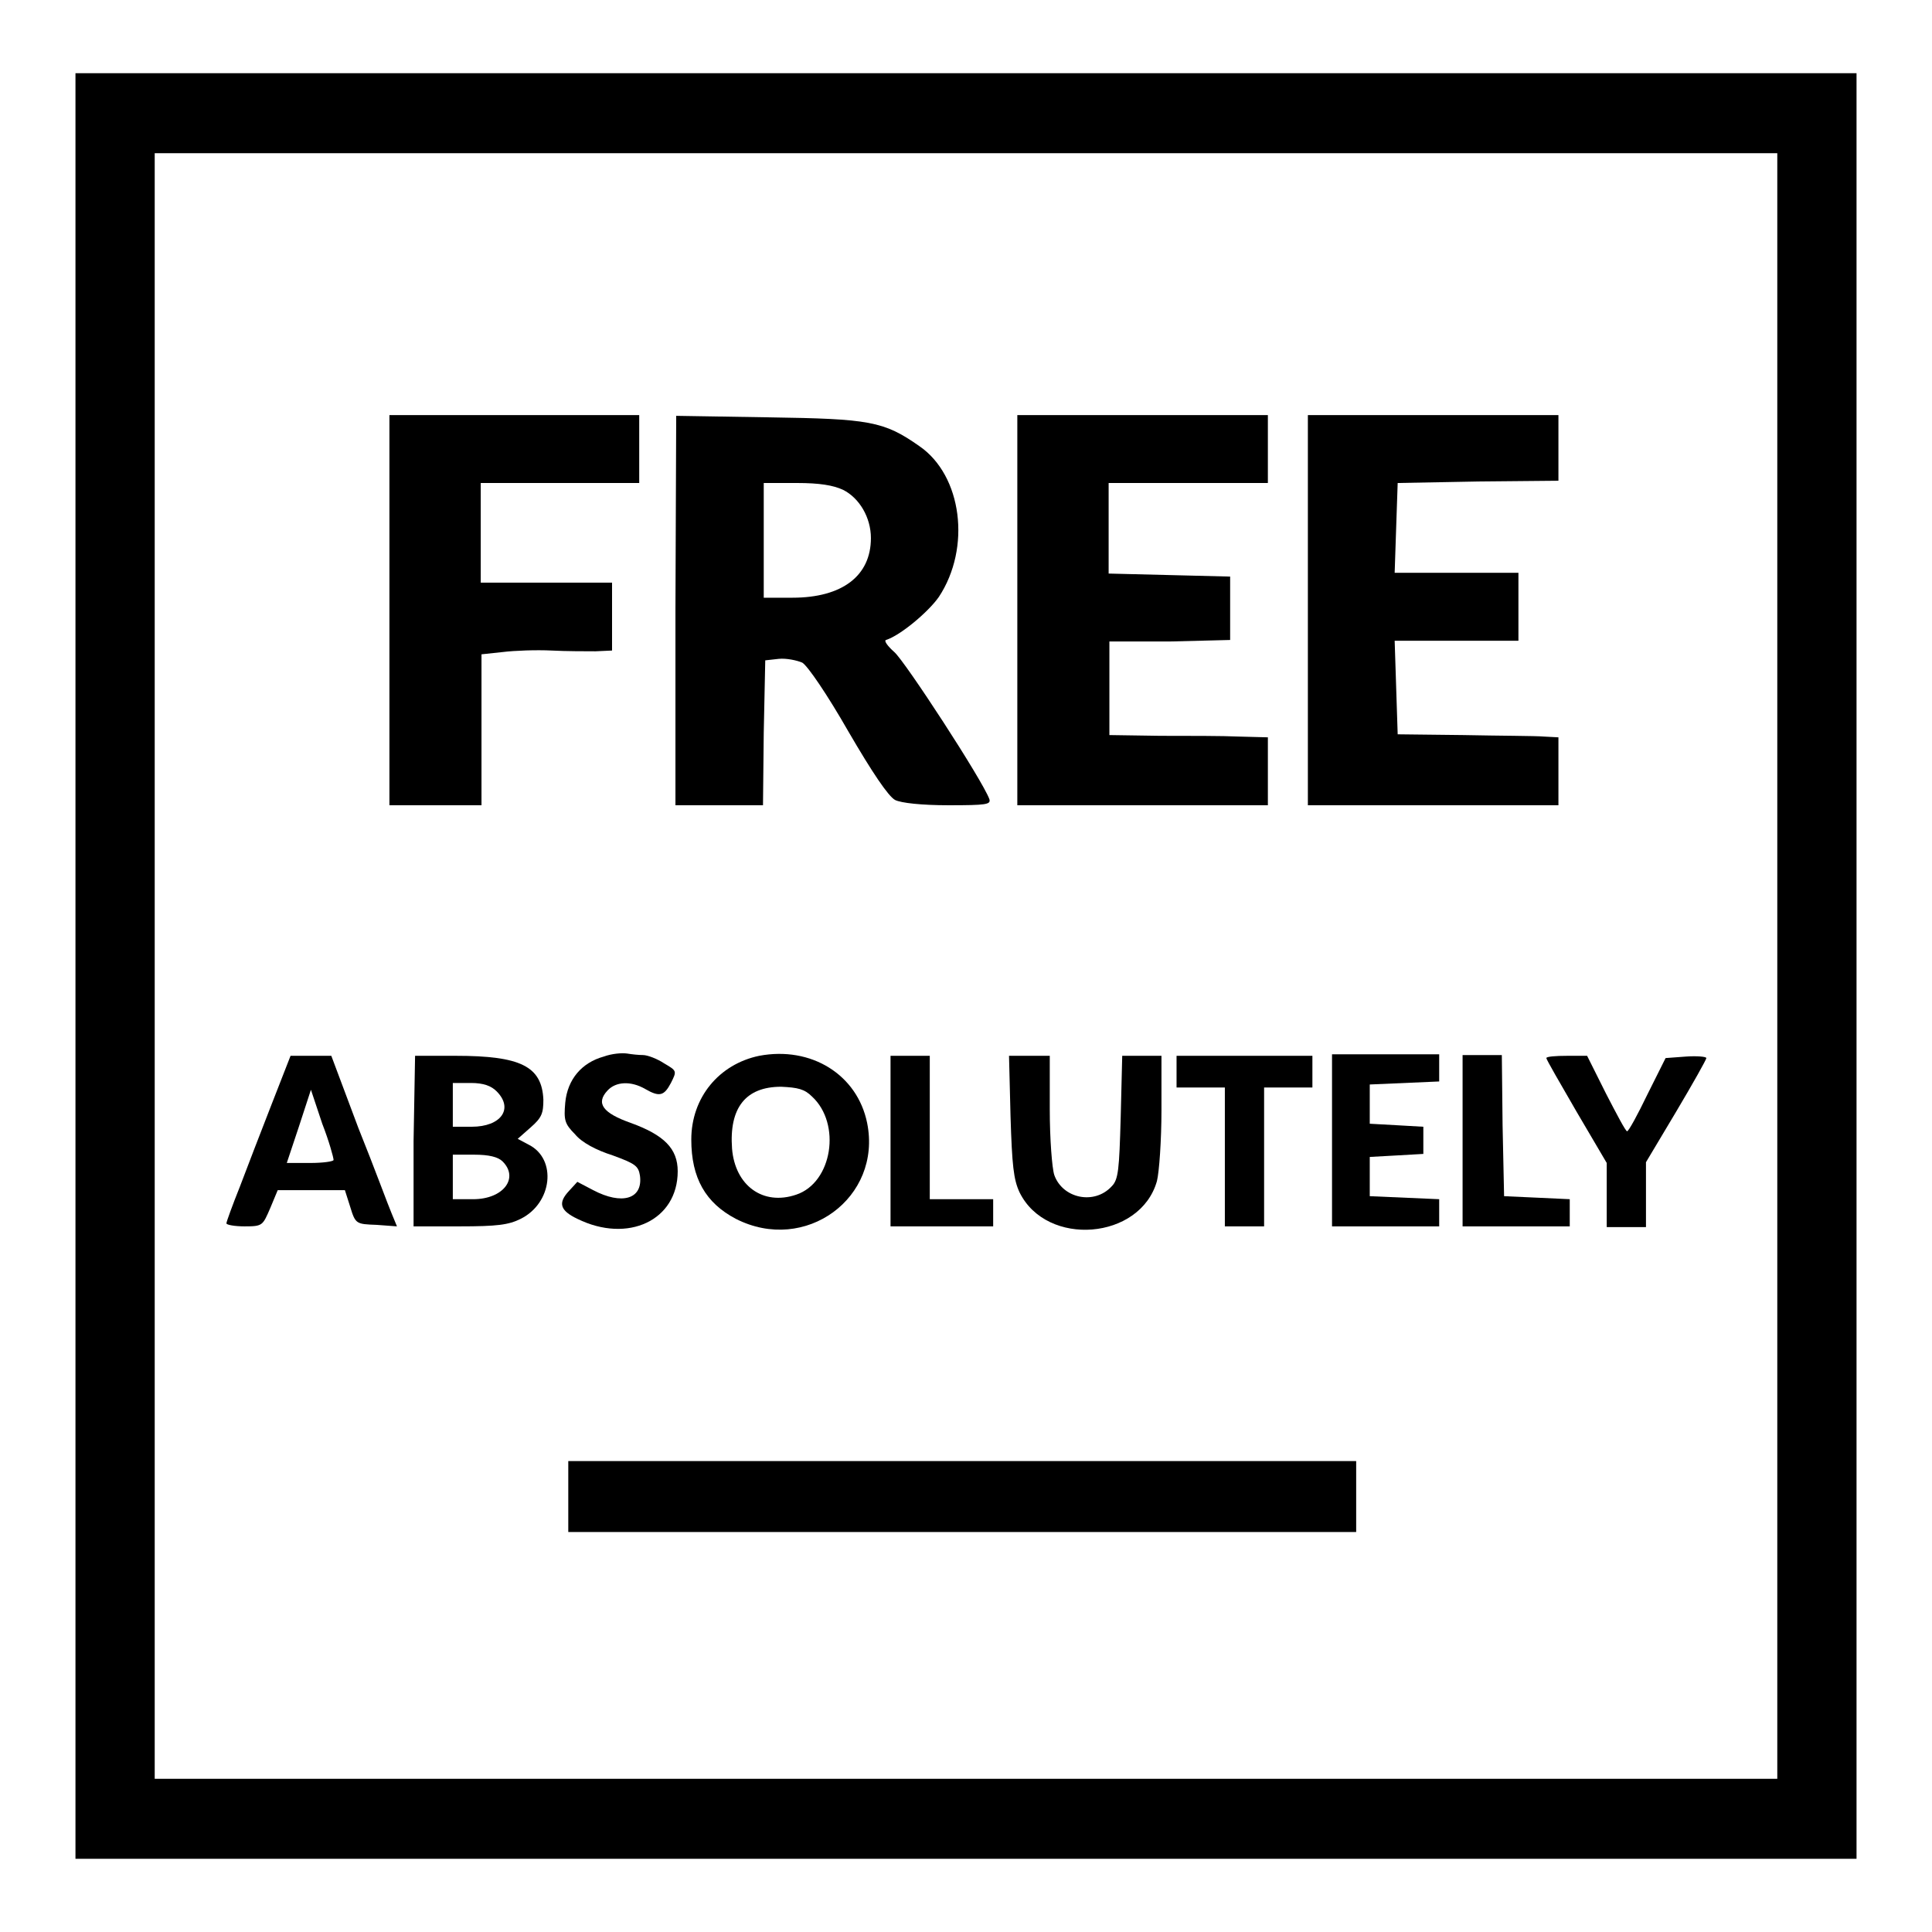
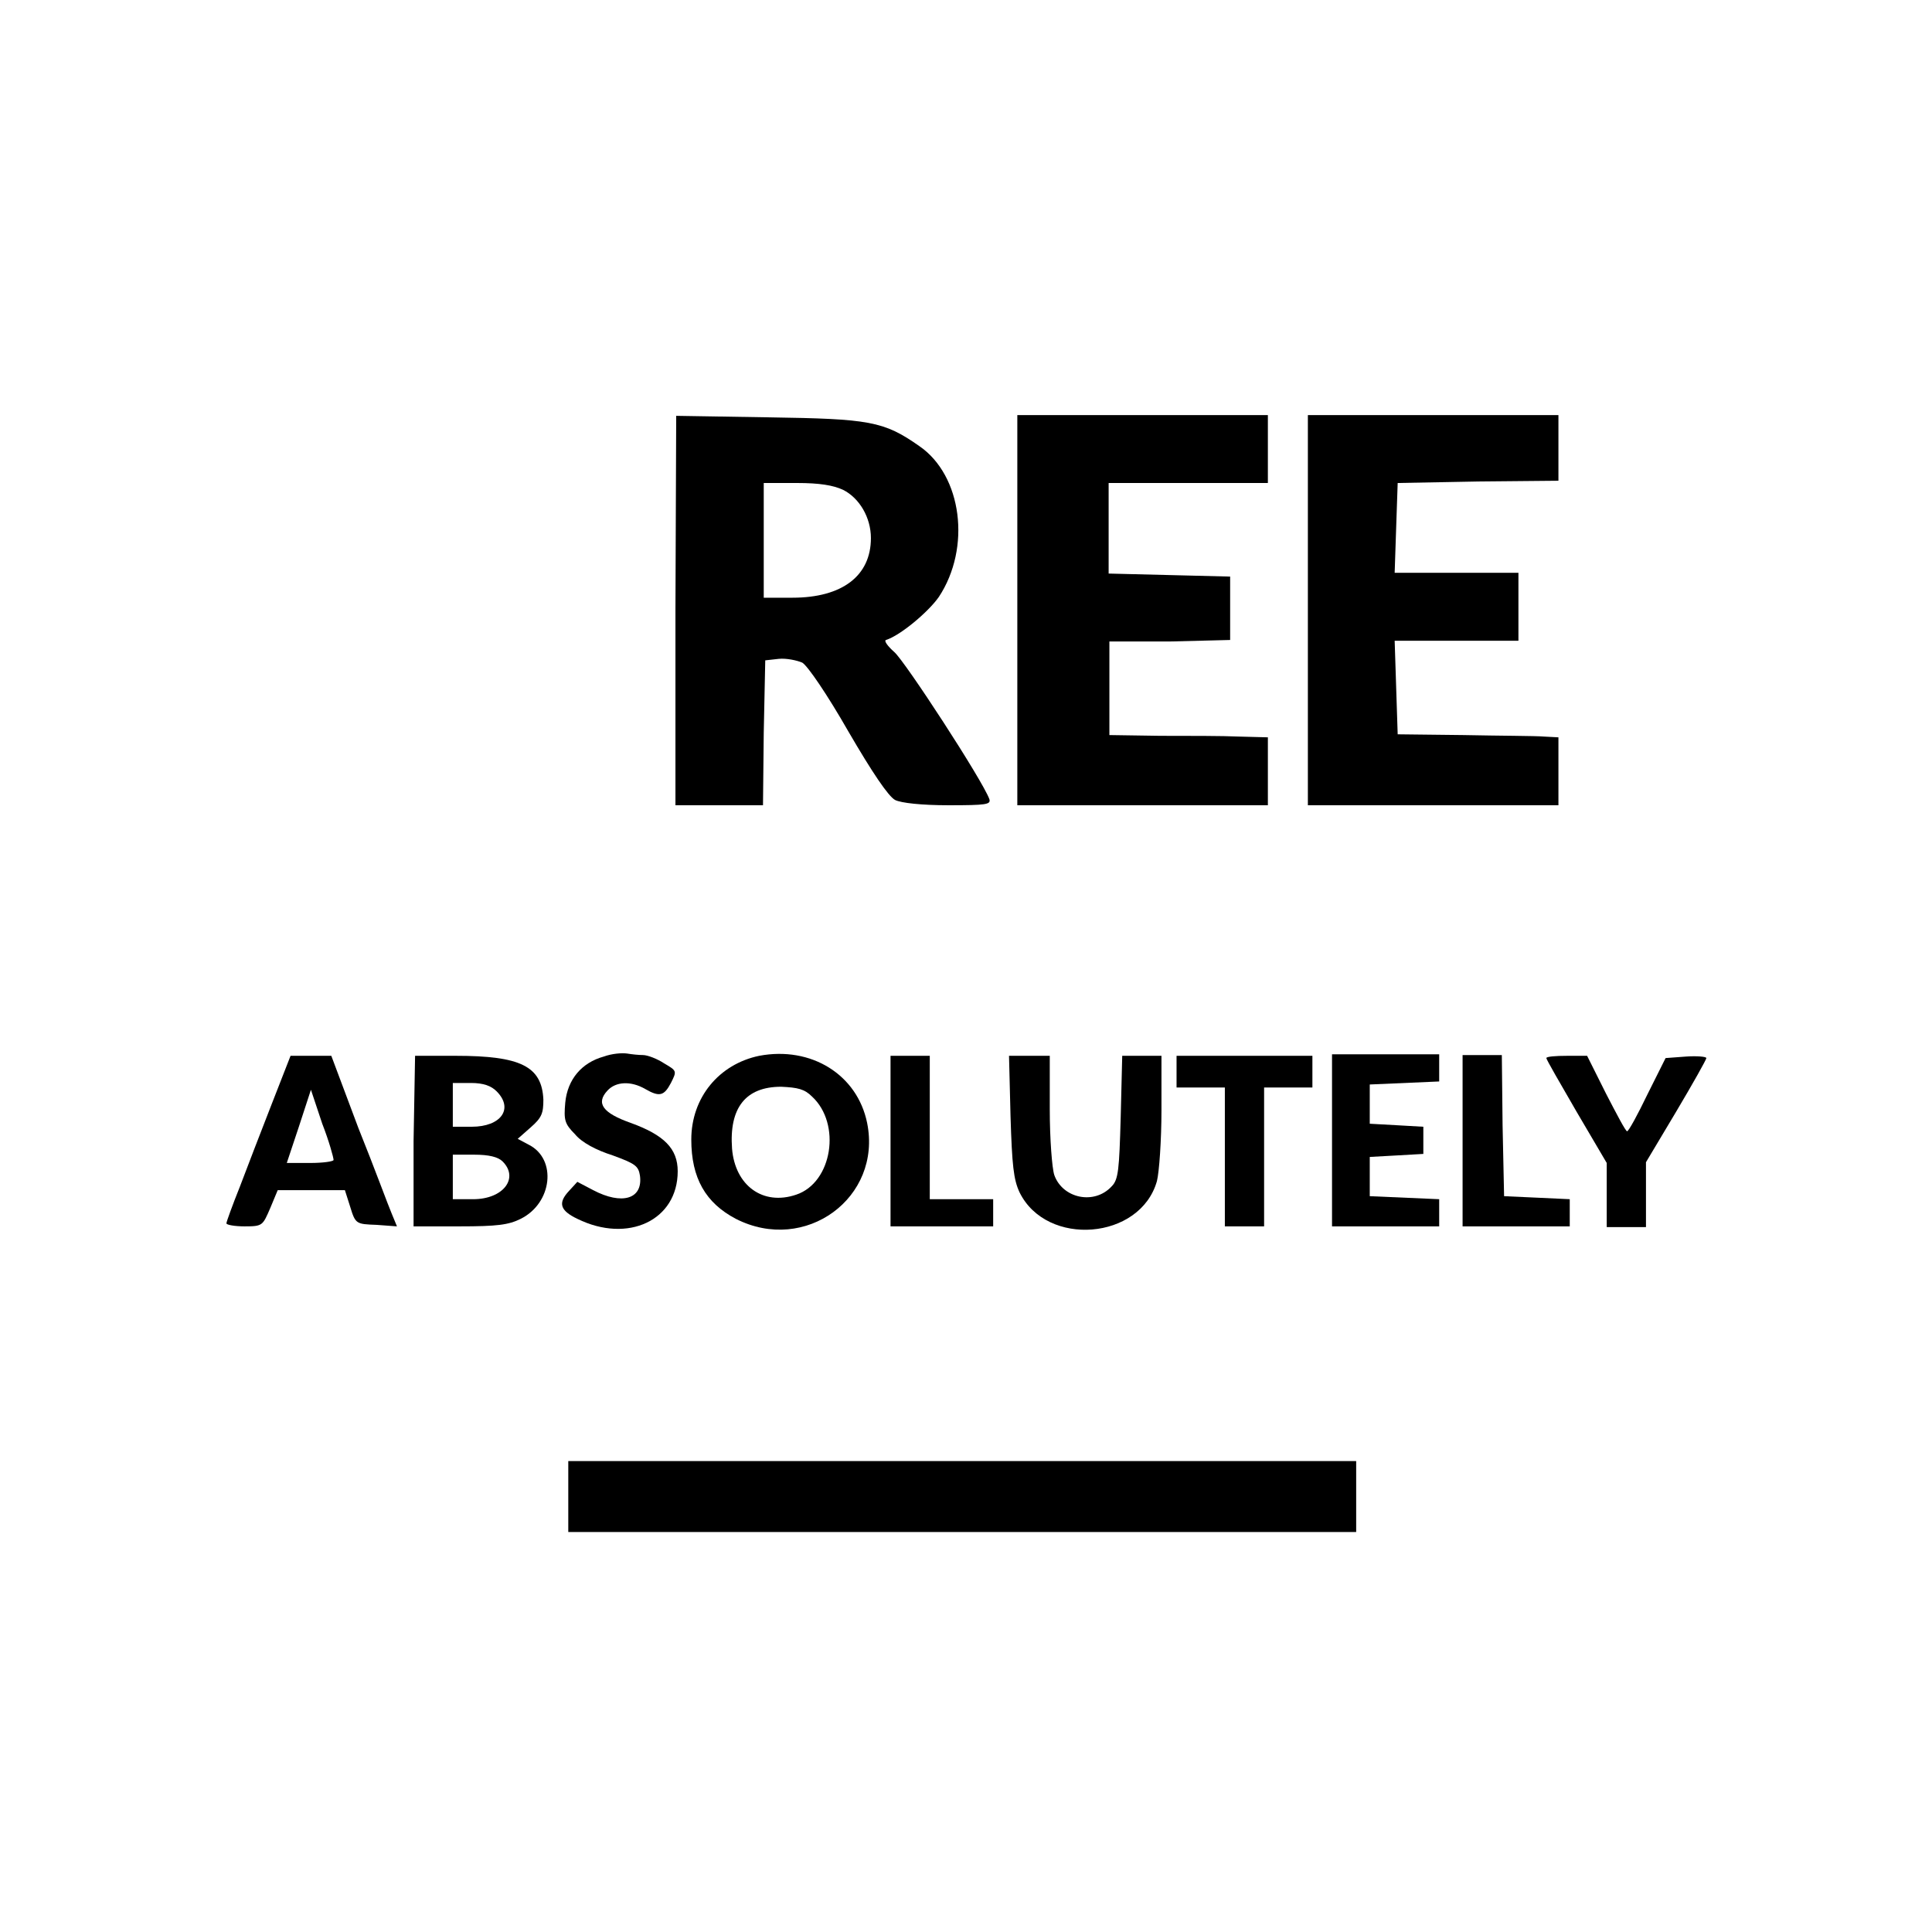
<svg xmlns="http://www.w3.org/2000/svg" version="1.1" x="0px" y="0px" viewBox="0 0 256 256" enable-background="new 0 0 256 256" xml:space="preserve">
  <g>
    <g>
      <g>
-         <path fill="#000000" d="M10,128v118.3h118h118V128V9.7H128H10V128z M235.5,128v107.7H128H20.5V128V20.3H128h107.5V128z" />
-         <path fill="#000000" d="M51.6,80.9v25.8h6.1h6.1v-10v-10l2.8-0.3c1.6-0.2,4.5-0.3,6.5-0.2c1.9,0.1,4.6,0.1,5.8,0.1l2.2-0.1v-4.5v-4.5h-8.7h-8.7v-6.6V64h10.5h10.5v-4.5V55H68.2H51.6L51.6,80.9L51.6,80.9z" />
        <path fill="#000000" d="M89.5,80.8v25.9h5.8h5.8l0.1-9.6l0.2-9.6l1.8-0.2c1-0.1,2.4,0.2,3.1,0.5c0.7,0.4,3.3,4.2,6.1,9.1c3.2,5.5,5.3,8.6,6.2,9.1c0.8,0.4,3.5,0.7,7.1,0.7c5,0,5.6-0.1,5.4-0.8c-0.9-2.5-11.2-18.3-12.6-19.5c-0.9-0.8-1.4-1.5-1.1-1.6c1.9-0.6,5.6-3.7,7-5.7c4.3-6.5,3.1-16.1-2.6-20c-4.7-3.3-6.6-3.6-19.9-3.8l-12.3-0.2L89.5,80.8L89.5,80.8z M111.7,64.9c2.2,1.1,3.7,3.7,3.7,6.4c0,5-3.8,7.9-10.4,7.9h-3.8v-7.6V64h4.4C108.6,64,110.4,64.3,111.7,64.9z" />
        <path fill="#000000" d="M134.8,80.9v25.8h16.6H168v-4.5v-4.5l-3.8-0.1c-2.1-0.1-6.8-0.1-10.5-0.1l-6.7-0.1v-6.2v-6.2L155,85l8-0.2v-4.2v-4.2l-8-0.2l-8.1-0.2v-6V64h10.5H168v-4.5V55h-16.6h-16.6L134.8,80.9L134.8,80.9z" />
        <path fill="#000000" d="M173.3,80.9v25.8h16.6h16.6v-4.5v-4.5l-1.9-0.1c-1.1-0.1-5.9-0.1-10.7-0.2l-8.7-0.1l-0.2-6.2l-0.2-6.2h8.2h8.2v-4.5v-4.5h-8.2h-8.2l0.2-6l0.2-5.9l10.7-0.2l10.6-0.1v-4.5V55h-16.6h-16.6L173.3,80.9L173.3,80.9z" />
        <path fill="#000000" d="M80,140c-2.9,0.8-4.8,3-5.1,6.1c-0.2,2.3-0.1,2.8,1.3,4.2c0.9,1.1,2.8,2.1,5,2.8c3,1.1,3.4,1.4,3.6,2.7c0.4,3.1-2.4,3.9-6.2,1.9l-2.1-1.1l-1.1,1.2c-1.5,1.6-1.2,2.6,1.1,3.7c6.7,3.3,13.3,0.2,13.3-6.3c0-3-1.8-4.8-6.2-6.4c-3.7-1.3-4.7-2.6-3.1-4.3c1.1-1.2,3.1-1.3,5-0.2c1.9,1.1,2.5,0.9,3.4-0.8c0.8-1.6,0.8-1.6-0.9-2.6c-0.9-0.6-2.2-1.1-2.8-1.1c-0.6,0-1.5-0.1-2.1-0.2C82.4,139.5,81.1,139.6,80,140z" />
        <path fill="#000000" d="M100.6,139.9c-5.3,1.1-9,5.5-9,11.1c0,5.1,1.9,8.4,5.9,10.5c9.2,4.7,19.4-2.8,17.4-12.7C113.6,142.4,107.5,138.6,100.6,139.9z M107.6,145.3c3.9,3.6,2.7,11.4-2.1,13c-4.4,1.5-8.1-1.2-8.5-6.1c-0.4-5.4,1.8-8.2,6.5-8.2C105.7,144.1,106.6,144.3,107.6,145.3z" />
        <path fill="#000000" d="M36,146.3c-1.4,3.6-3.3,8.5-4.2,10.9c-1,2.5-1.8,4.7-1.8,4.9c0,0.2,1.1,0.4,2.4,0.4c2.4,0,2.4-0.1,3.4-2.4l1-2.4h4.5h4.4l0.7,2.2c0.7,2.3,0.8,2.3,3.5,2.4l2.7,0.2l-0.7-1.7c-0.4-0.9-2.3-6.1-4.4-11.3l-3.6-9.6h-2.7h-2.7L36,146.3z M44.2,153.7c0,0.2-1.4,0.4-3.1,0.4H38l1.6-4.8l1.6-4.9l1.5,4.5C43.6,151.2,44.2,153.4,44.2,153.7z" />
        <path fill="#000000" d="M54.8,151.2v11.3h6.1c5,0,6.5-0.2,8.1-1c4.2-2.1,4.8-7.9,1.1-9.8l-1.5-0.8l1.7-1.5c1.5-1.3,1.7-1.9,1.7-3.7c-0.2-4.4-3-5.8-11.6-5.8h-5.4L54.8,151.2L54.8,151.2z M65.8,144.6c2.3,2.3,0.6,4.7-3.3,4.7H60v-2.9v-2.9h2.4C64.1,143.5,65.1,143.9,65.8,144.6z M66.6,153.9c2.2,2.2,0.1,5-3.9,5H60v-2.9V153h2.8C64.8,153,66,153.3,66.6,153.9z" />
        <path fill="#000000" d="M118,151.2v11.3h6.8h6.8v-1.8v-1.8h-4.2h-4.2v-9.5v-9.5h-2.6H118V151.2z" />
        <path fill="#000000" d="M133.9,147.9c0.2,6.5,0.4,8.4,1.2,10.1c3.6,7.3,16,6.3,18.2-1.5c0.3-1.2,0.6-5.4,0.6-9.4v-7.2h-2.6h-2.6l-0.2,8.1c-0.2,7-0.3,8.3-1.2,9.2c-2.3,2.5-6.5,1.6-7.6-1.5c-0.3-0.9-0.6-4.8-0.6-8.7v-7.1h-2.7h-2.7L133.9,147.9z" />
        <path fill="#000000" d="M155.9,142v2.1h3.2h3.2v9.2v9.2h2.6h2.6v-9.2v-9.2h3.2h3.2V142v-2.1h-9h-9L155.9,142L155.9,142z" />
        <path fill="#000000" d="M176.5,151.2v11.3h7.1h7.1v-1.8v-1.8l-4.6-0.2l-4.6-0.2v-2.6v-2.6l3.6-0.2l3.5-0.2v-1.8v-1.8l-3.5-0.2l-3.6-0.2v-2.6v-2.6l4.6-0.2l4.6-0.2v-1.8v-1.8h-7.1h-7.1V151.2z" />
        <path fill="#000000" d="M193.8,151.2v11.3h7.1h7.1v-1.8v-1.8l-4.3-0.2l-4.4-0.2l-0.2-9.4l-0.1-9.3h-2.6h-2.6L193.8,151.2L193.8,151.2z" />
        <path fill="#000000" d="M204.9,140.2c0,0.2,1.8,3.3,4,7.1l4,6.8v4.2v4.3h2.6h2.6v-4.3v-4.3l4-6.7c2.2-3.7,4-6.9,4-7.1c0-0.2-1.3-0.3-2.7-0.2l-2.7,0.2l-2.4,4.8c-1.3,2.7-2.5,4.9-2.7,4.9c-0.2,0-1.4-2.3-2.8-5l-2.5-5h-2.6C206.1,139.9,204.9,140,204.9,140.2z" />
        <path fill="#000000" d="M75.3,198.3v4.7h52.2h52.2v-4.7v-4.7h-52.2H75.3V198.3z" />
      </g>
    </g>
  </g>
</svg>